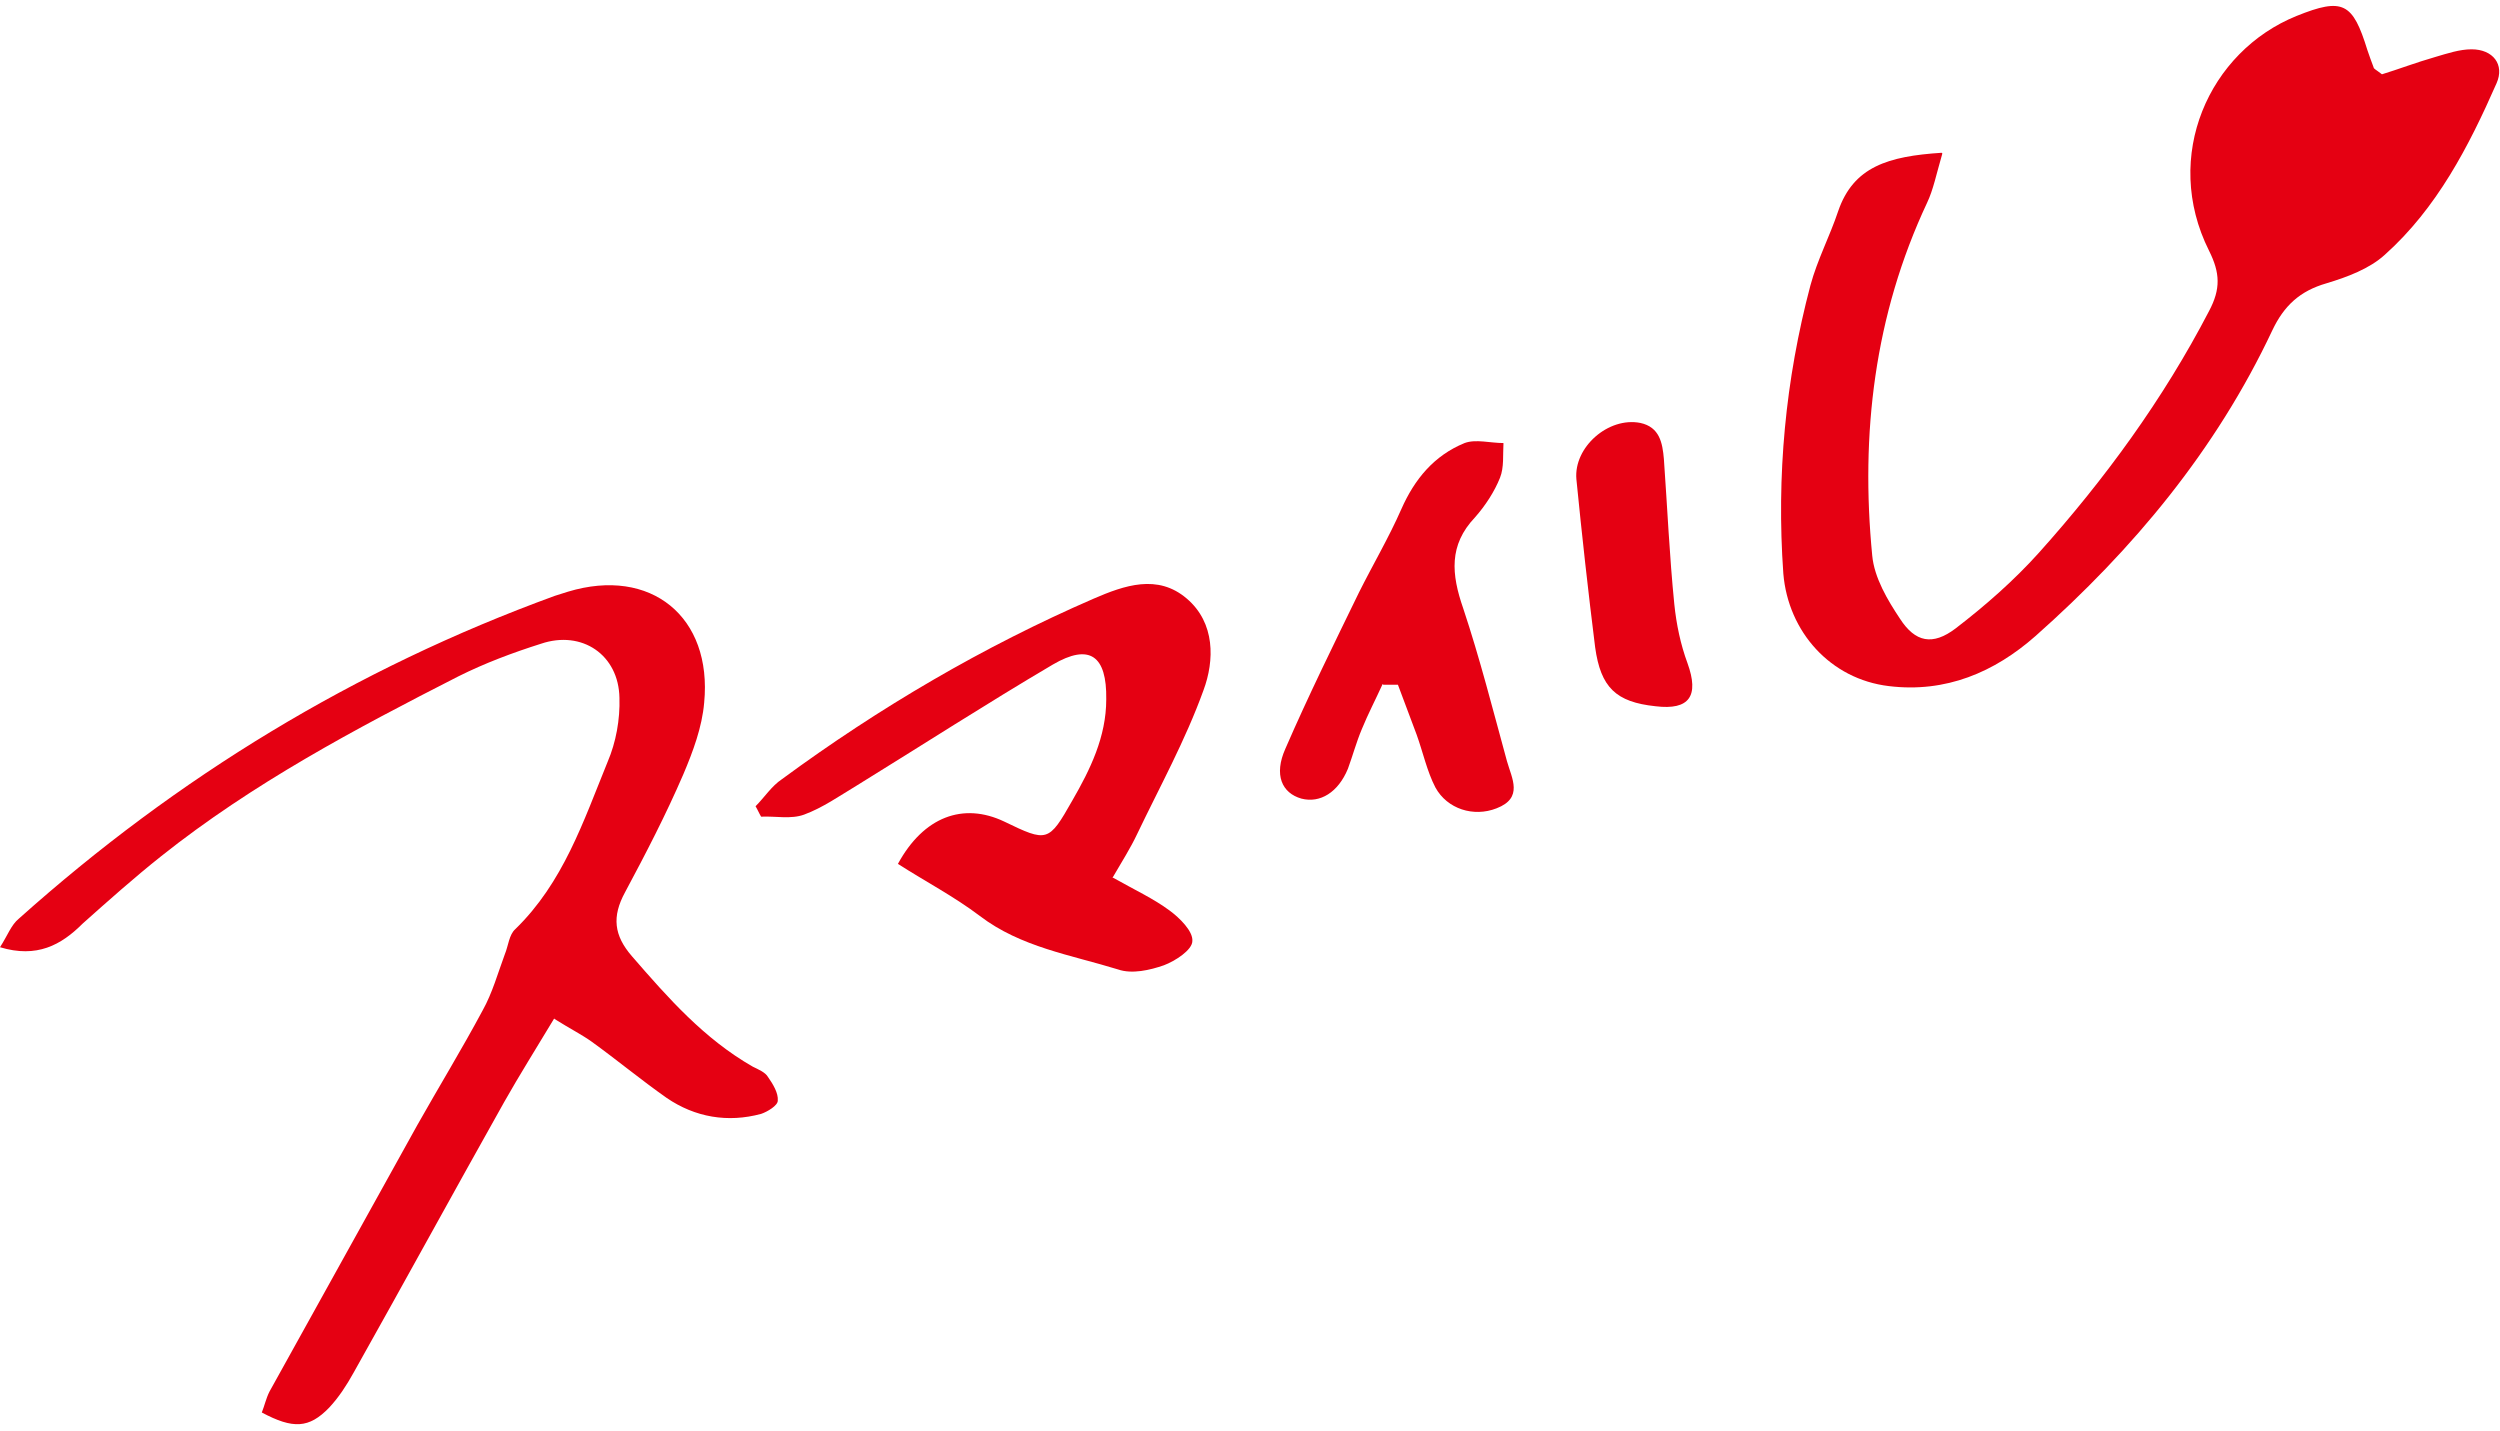
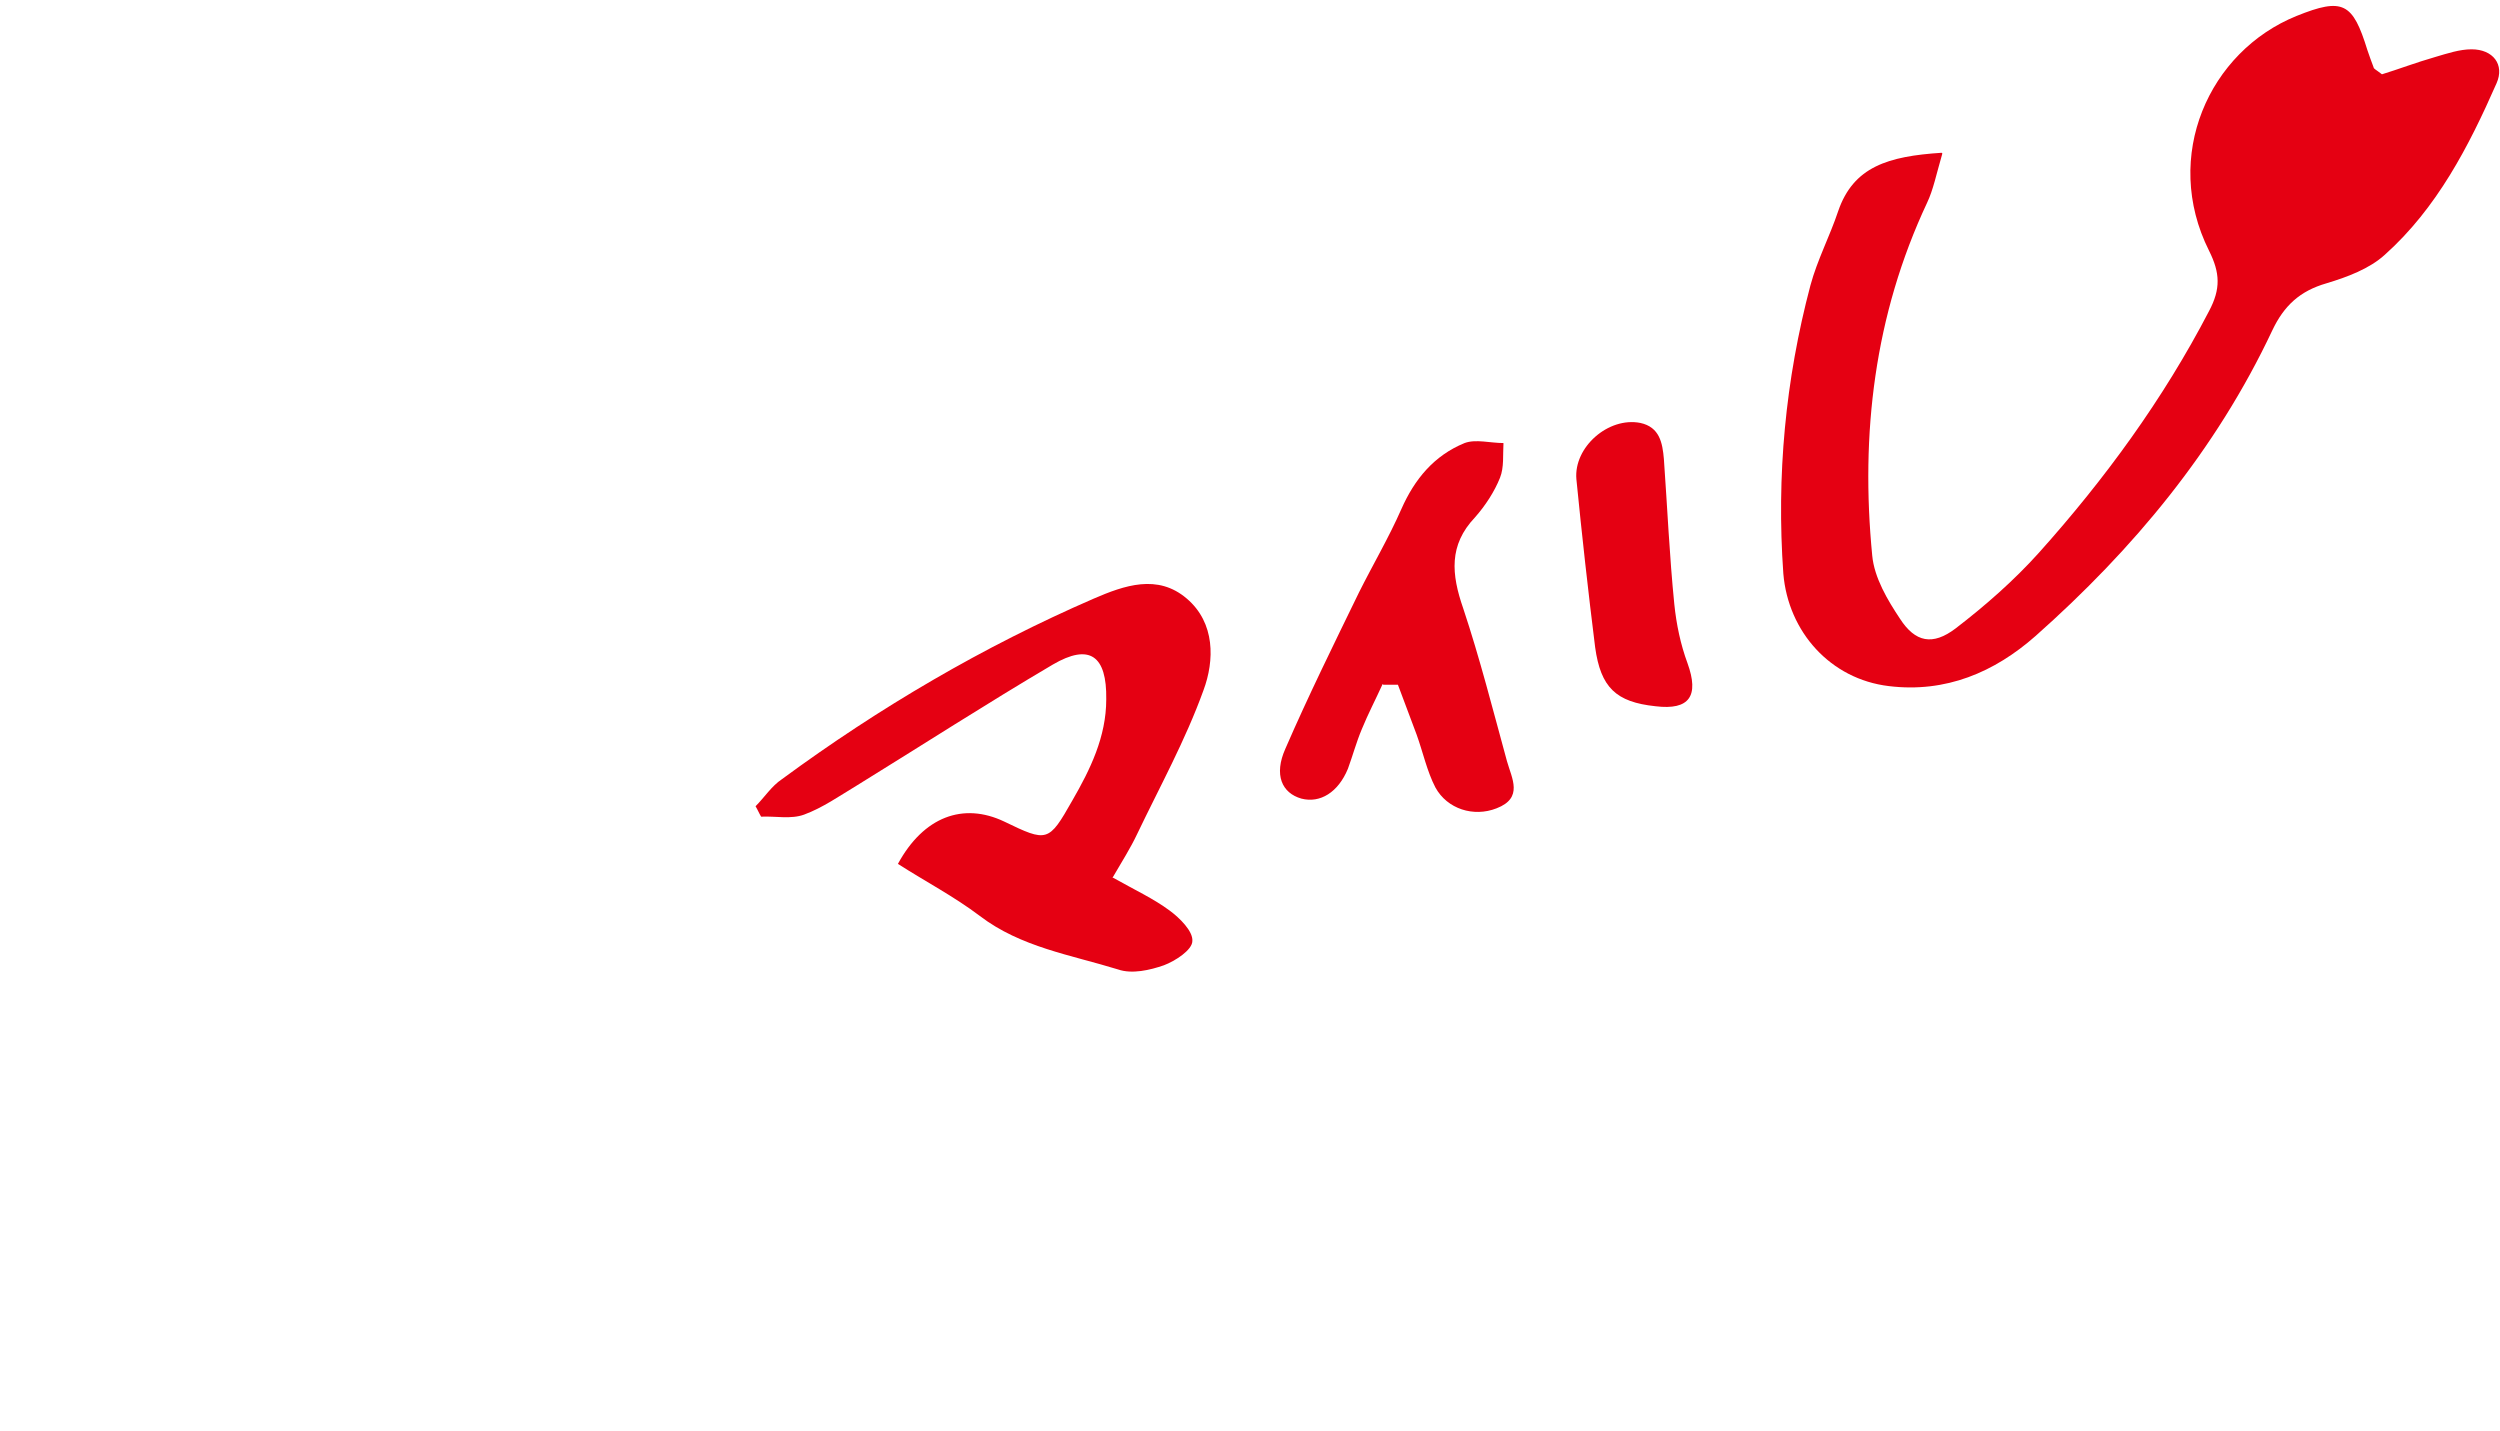
<svg xmlns="http://www.w3.org/2000/svg" id="_レイヤー_1" data-name="レイヤー_1" version="1.1" viewBox="0 0 360 206">
  <defs>
    <style>
      .st0 {
        fill: #e50012;
      }
    </style>
  </defs>
  <path class="st0" d="M279.7,22.1c-.9,3.1-1.3,5.2-2.2,7.1-7.6,16.2-9.6,33.3-7.9,50.8.3,3.2,2.2,6.4,4,9.1,2.2,3.4,4.7,3.9,8,1.4,4.3-3.3,8.4-6.9,12-10.9,9.5-10.6,17.9-22.1,24.5-34.8,1.7-3.2,1.6-5.5,0-8.7-6.8-13.6,0-28.7,12.6-33.8,6.7-2.7,8.1-1.9,10.2,4.9.3.9.6,1.7.9,2.5,0,.2.3.3,1.2,1,2.3-.7,4.9-1.7,7.7-2.5,1.7-.5,3.5-1.1,5.2-1.1,3.1,0,4.8,2.2,3.6,4.9-4,9.1-8.6,18-16.1,24.7-2.2,2-5.4,3.2-8.4,4.1-3.8,1.1-6.1,3.2-7.8,6.8-8.1,17.2-20,31.5-34.1,44-5.9,5.2-12.9,8.2-21.1,7.2-8.4-1-14.5-7.8-15.2-16.2-1-14.1.3-27.9,3.9-41.5,1-3.7,2.8-7.1,4-10.7,2.2-6.4,7.2-7.9,14.9-8.4Z" />
-   <path class="st0" d="M79.9,146.5c-2.7,4.5-5.1,8.3-7.3,12.2-7.3,13-14.4,26-21.7,39-1,1.8-2.1,3.5-3.5,5-2.9,3-5.2,3.1-9.7.7.4-1,.6-2,1.1-3,7.1-12.8,14.2-25.6,21.3-38.4,3.1-5.5,6.4-10.9,9.4-16.5,1.4-2.5,2.2-5.4,3.2-8.1.5-1.2.6-2.8,1.5-3.6,6.9-6.7,9.8-15.5,13.3-24.1,1.2-2.8,1.8-6.1,1.7-9.2-.1-6.2-5.4-9.8-11.3-7.8-4.1,1.3-8.1,2.8-11.9,4.7-14.9,7.6-29.6,15.4-42.8,25.9-3.9,3.1-7.6,6.4-11.3,9.7C8.8,136.1,5.3,138,0,136.4c1.1-1.7,1.6-3.2,2.7-4.1,22.8-20.4,48.4-36,77.2-46.5.6-.2,1.3-.4,1.9-.6,11.9-3.6,20.8,3.6,19.6,16-.3,3.5-1.6,7-3,10.3-2.5,5.8-5.4,11.4-8.4,17-1.9,3.5-1.6,6.2,1,9.2,5.2,6,10.4,11.9,17.4,15.9.8.4,1.8.8,2.2,1.5.7,1,1.5,2.3,1.4,3.4,0,.7-1.5,1.6-2.4,1.9-4.8,1.3-9.5.5-13.6-2.3-3.7-2.6-7.2-5.5-10.8-8.1-1.4-1-3-1.8-5.4-3.3Z" />
  <path class="st0" d="M160.3,126.4c3.2,1.8,5.8,3,8.1,4.7,1.5,1.1,3.4,3,3.3,4.4,0,1.3-2.5,2.9-4.1,3.5-2,.7-4.6,1.3-6.6.6-6.8-2.1-14-3.2-19.9-7.7-3.7-2.8-7.9-5-11.8-7.5,3.7-6.8,9.4-8.9,15.3-6.1,6.2,3,6.4,3,9.8-3,2.6-4.5,4.9-9.2,4.9-14.6.1-6.3-2.4-8.1-7.7-5-9.5,5.6-18.8,11.6-28.2,17.4-2.5,1.5-4.9,3.2-7.6,4.2-1.9.7-4.1.2-6.2.3-.3-.5-.5-1-.8-1.5,1.3-1.3,2.3-2.9,3.8-3.9,14-10.3,29-19.1,44.9-26,4.4-1.9,9.2-3.6,13.4,0,4.1,3.5,4,8.9,2.4,13.2-2.6,7.2-6.3,13.9-9.6,20.8-.9,1.9-2.1,3.8-3.5,6.2Z" />
  <path class="st0" d="M199.1,98.5c-1,2.2-2.1,4.3-3,6.5-.8,1.9-1.3,3.8-2,5.7-1.4,3.4-4,5-6.7,4.3-2.8-.8-4-3.4-2.3-7.2,3.3-7.6,7-15.1,10.6-22.5,2-4,4.3-7.9,6.1-12,1.9-4.3,4.7-7.7,9.1-9.5,1.6-.6,3.7,0,5.6,0-.1,1.7.1,3.5-.5,5-.8,2-2.1,4-3.6,5.7-3.8,4-3.4,8.2-1.7,13.1,2.4,7.2,4.3,14.7,6.3,22,.7,2.5,2.4,5.3-1.5,6.8-3.3,1.3-7.1.1-8.8-3-1.2-2.3-1.8-5.1-2.7-7.6-.9-2.4-1.8-4.8-2.7-7.2-.7,0-1.4,0-2.1,0Z" />
  <path class="st0" d="M238.4,101.7c-5.7-.6-7.9-2.7-8.7-8.5-1-8-1.9-16.1-2.7-24.2-.4-4.6,4.6-9,9.2-8.1,2.8.6,3.2,2.9,3.4,5.2.5,7,.8,13.9,1.5,20.9.3,2.9.9,5.8,1.9,8.5,1.7,4.7.3,6.8-4.6,6.2Z" />
</svg>